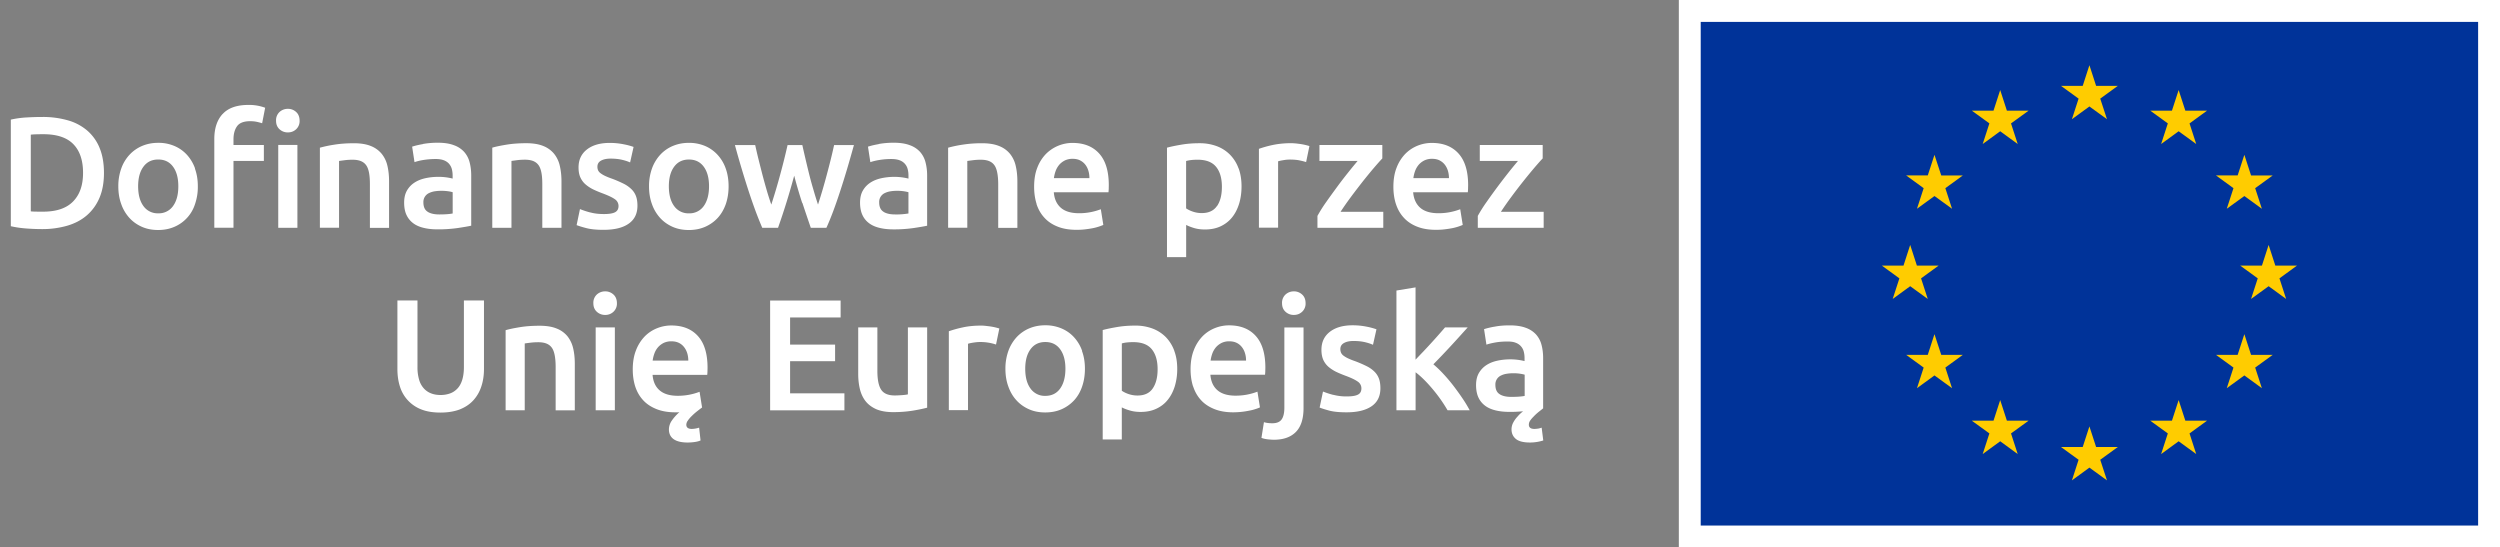
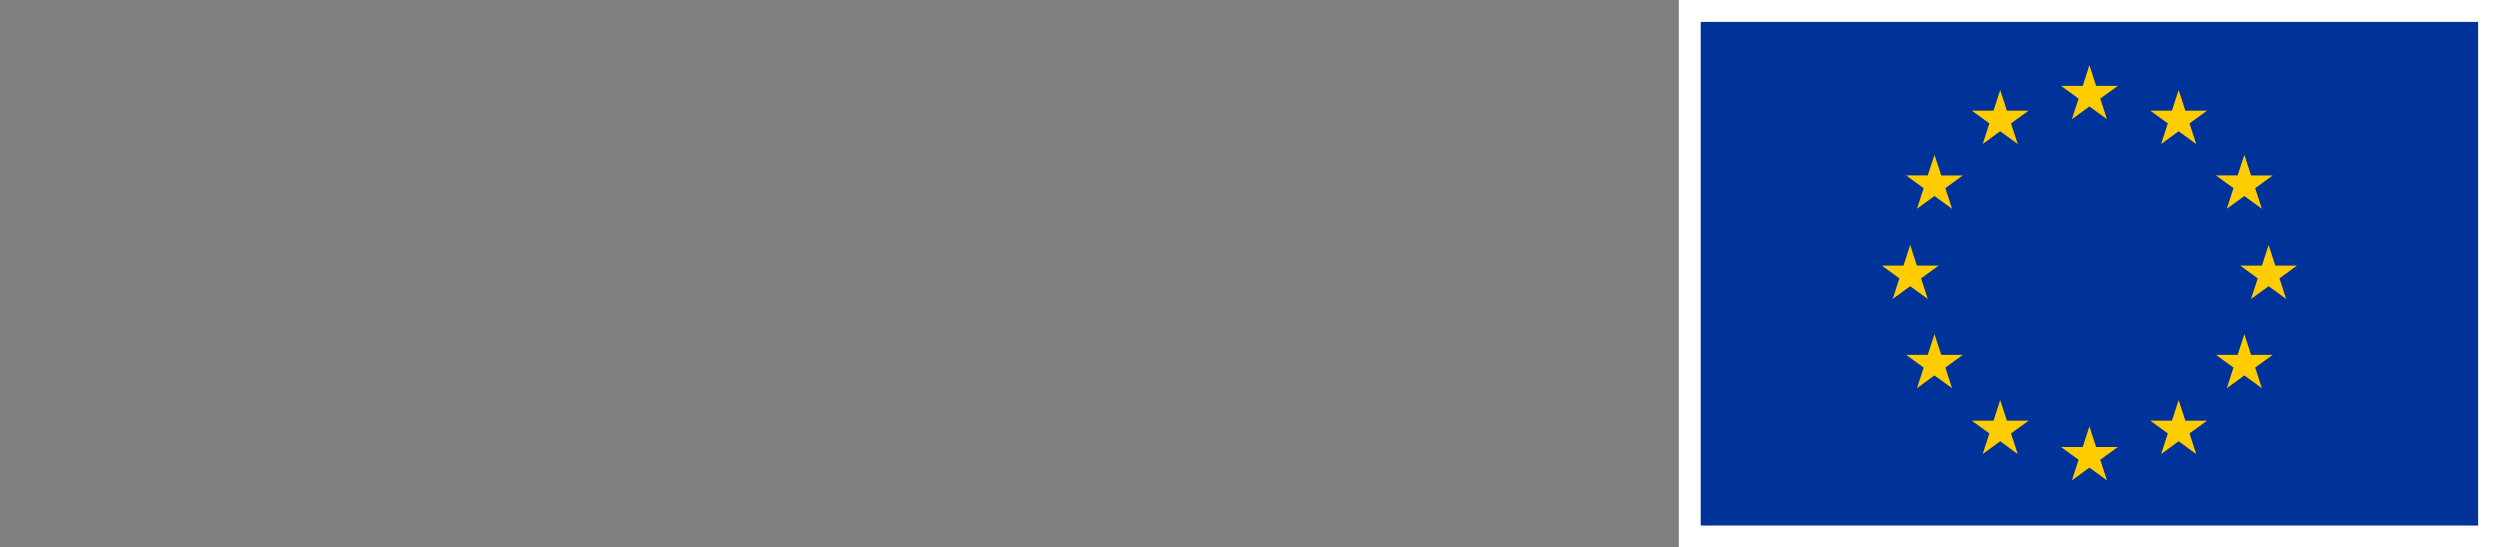
<svg xmlns="http://www.w3.org/2000/svg" fill="none" viewBox="0 0 137 30">
  <rect x="0" y="0" width="137" height="30" fill="#808080" stroke="none" />
  <g fill="#fff">
-     <path d="M82.18 21.6c-.156-.095-.233-.268-.233-.515a.535.535 0 0 1 .317-.511c.095-.046.201-.078.321-.095.12-.018.237-.025.353-.025a2.296 2.296 0 0 1 .614.078v1.164c-.17.035-.413.053-.738.053-.264 0-.476-.046-.631-.145m-.275-3.704a4.248 4.248 0 0 0-.582.137l.13.85c.127-.045.293-.084.494-.12.201-.035.427-.052.667-.052.18 0 .328.02.448.07a.692.692 0 0 1 .437.483c.029.11.043.226.043.346v.173a3.25 3.25 0 0 0-.773-.095c-.25 0-.487.025-.716.074-.23.05-.43.13-.603.243-.173.113-.31.261-.413.438-.102.18-.152.399-.152.66 0 .26.046.5.134.684.089.187.216.335.374.451.16.117.353.198.579.251.226.053.473.078.748.078.134 0 .26 0 .384-.008.124-.006.244-.014.36-.024-.116.088-.215.18-.296.278-.099.103-.18.216-.244.336a.789.789 0 0 0-.095.377c0 .219.081.395.24.526.159.13.416.194.776.194a2.429 2.429 0 0 0 .723-.113l-.088-.702c-.081.028-.155.05-.226.056a1.16 1.16 0 0 1-.172.014c-.202 0-.304-.077-.304-.232 0-.075.021-.149.07-.22.046-.07.11-.144.191-.225.092-.099.187-.183.282-.26.096-.075.177-.139.24-.191v-2.752c0-.265-.031-.512-.091-.734a1.358 1.358 0 0 0-.304-.568 1.387 1.387 0 0 0-.568-.363c-.236-.088-.529-.13-.875-.13-.289 0-.56.02-.815.07m-4.335-2.152-1.051.173v6.561h1.05v-2.081c.156.116.315.258.477.42.162.162.321.338.476.525a8.143 8.143 0 0 1 .798 1.136h1.213a6.926 6.926 0 0 0-.388-.642 14.294 14.294 0 0 0-.5-.695 9.33 9.33 0 0 0-.555-.656 6.148 6.148 0 0 0-.547-.525c.325-.332.646-.667.967-1.016.321-.346.624-.685.914-1.006h-1.242a36.685 36.685 0 0 1-1.189 1.32c-.152.158-.293.306-.427.448v-3.966l.004.004Zm-4.516 5.891a4.564 4.564 0 0 1-.56-.183l-.184.878c.099.043.268.096.511.163.244.067.565.098.963.098.597 0 1.055-.113 1.376-.335.321-.222.48-.55.48-.984 0-.201-.025-.378-.078-.522a1.043 1.043 0 0 0-.246-.385 1.634 1.634 0 0 0-.43-.303 6.532 6.532 0 0 0-.636-.275 3.707 3.707 0 0 1-.38-.152 1.429 1.429 0 0 1-.251-.148.424.424 0 0 1-.134-.159.498.498 0 0 1-.04-.201c0-.152.068-.261.202-.335.134-.074.307-.11.518-.11.237 0 .445.022.625.064s.328.092.444.145l.19-.85a3.82 3.82 0 0 0-.546-.145 3.83 3.83 0 0 0-.762-.074c-.525 0-.942.12-1.249.36-.307.24-.458.568-.458.984 0 .215.035.395.098.543.067.148.16.275.276.378.116.102.254.194.412.275.16.077.336.151.526.222.314.116.536.222.674.321a.442.442 0 0 1 .204.374c0 .162-.063.279-.19.342-.127.067-.328.099-.607.099a2.77 2.77 0 0 1-.74-.088m-1.712-5.496a.646.646 0 0 0-.451-.173.663.663 0 0 0-.459.173.614.614 0 0 0-.19.476c0 .2.063.352.19.469a.651.651 0 0 0 .459.173c.18 0 .324-.057.451-.173a.604.604 0 0 0 .19-.47c0-.197-.063-.363-.19-.475Zm-.342 7.531c.279-.282.42-.72.42-1.309v-4.416h-1.051v4.399c0 .282-.05.497-.148.638-.1.141-.269.212-.512.212-.18 0-.332-.021-.459-.06l-.137.86c.102.04.222.068.36.082.137.014.243.021.317.021.526 0 .928-.141 1.21-.427Zm-4.674-3.905c.017-.134.05-.265.095-.392.046-.127.113-.24.194-.338.085-.099.187-.177.307-.24a.935.935 0 0 1 .423-.092c.163 0 .29.028.403.081.112.053.208.13.285.226a.967.967 0 0 1 .177.339c.042.13.06.268.06.412h-1.955l.01.004Zm-.956 1.408c.092.285.233.536.427.748.19.211.434.373.73.493s.642.18 1.04.18a4.391 4.391 0 0 0 .878-.092 2.35 2.35 0 0 0 .347-.088c.102-.031.18-.063.24-.091l-.138-.861a3.295 3.295 0 0 1-1.2.219c-.433 0-.765-.1-.994-.3-.23-.198-.356-.484-.385-.847h2.995a2.79 2.79 0 0 0 .014-.194c0-.074.004-.138.004-.194 0-.769-.176-1.348-.526-1.736-.349-.388-.836-.582-1.464-.582-.264 0-.525.05-.78.152-.253.102-.479.25-.677.451a2.24 2.24 0 0 0-.472.752c-.12.3-.18.653-.18 1.051 0 .342.046.656.137.942m-1.026-1.947a2.12 2.12 0 0 0-.459-.748 2.029 2.029 0 0 0-.723-.473 2.649 2.649 0 0 0-.963-.166c-.36 0-.677.025-.991.078-.31.053-.575.106-.79.166v5.997h1.047v-1.76c.117.063.265.12.445.172.18.053.377.078.589.078.317 0 .603-.056.853-.173.25-.116.463-.278.628-.487.17-.208.297-.455.389-.748a3.26 3.26 0 0 0 .133-.956c0-.366-.052-.69-.162-.984m-1.178 2.057c-.176.261-.455.391-.836.391a1.49 1.49 0 0 1-.49-.08 1.511 1.511 0 0 1-.37-.18V18.82a1.58 1.58 0 0 1 .317-.057c.105-.01.208-.014.306-.014.47 0 .808.13 1.02.392.212.26.318.624.318 1.093 0 .441-.089.79-.265 1.048Zm-5.076.01c-.194.269-.466.4-.812.4a.952.952 0 0 1-.811-.4c-.194-.264-.29-.627-.29-1.082 0-.456.096-.808.29-1.073.194-.265.465-.395.811-.395.346 0 .617.13.812.395.194.265.289.621.289 1.072 0 .452-.099.819-.29 1.084Zm1.206-2.063a2.162 2.162 0 0 0-.448-.752c-.19-.208-.42-.37-.691-.483a2.258 2.258 0 0 0-.882-.17c-.318 0-.61.057-.879.17a2.024 2.024 0 0 0-.691.483 2.226 2.226 0 0 0-.452.752 2.854 2.854 0 0 0-.162.977c0 .36.053.684.162.98.106.297.254.547.448.756.19.208.42.37.685.486.264.117.56.173.885.173.325 0 .621-.056.89-.172.267-.117.496-.28.69-.487.191-.209.34-.459.441-.755.103-.297.156-.621.156-.981s-.053-.684-.163-.977m-4.526-1.228a3.258 3.258 0 0 0-.476-.11c-.092-.013-.187-.024-.279-.035a2.11 2.11 0 0 0-.243-.014c-.37 0-.71.032-1.013.1a5.987 5.987 0 0 0-.758.21v4.322h1.051v-3.637c.053-.017.141-.039.272-.06.13-.02.254-.035.37-.035a2.656 2.656 0 0 1 .893.138l.183-.886v.007Zm-3.961-.06h-1.052v3.669c-.07.018-.176.032-.317.042-.141.011-.275.018-.402.018-.353 0-.6-.102-.741-.31-.141-.209-.212-.554-.212-1.041v-2.378H47.03v2.544c0 .307.032.589.095.846.064.258.17.48.318.664.148.183.346.328.589.434.247.102.55.155.917.155.388 0 .744-.029 1.069-.081.325-.053.586-.11.79-.163v-4.399h-.003Zm-4.53 4.54v-.927h-2.977v-1.76h2.466v-.91h-2.466v-1.486h2.769v-.928h-3.863v6.015h4.071v-.004Zm-10.51-2.716c.018-.134.05-.265.096-.392s.11-.24.194-.338c.085-.099.187-.177.307-.24a.961.961 0 0 1 .427-.092c.162 0 .29.028.406.081.112.053.208.13.285.226.078.095.138.208.18.339.04.13.06.268.06.412h-1.954v.004Zm-.955 1.408c.092.285.233.536.427.748.19.211.434.373.73.493s.642.18 1.04.18h.114c.042 0 .077 0 .112-.01-.169.151-.306.303-.412.458a.856.856 0 0 0-.163.487c0 .233.085.41.254.533.17.123.427.187.77.187.109 0 .232-.007.366-.025.134-.018.25-.046.343-.088l-.078-.702a1.4 1.4 0 0 1-.399.07c-.2 0-.303-.077-.303-.232a.4.4 0 0 1 .088-.23c.056-.084.13-.169.219-.254.088-.088.18-.169.279-.247.098-.077.19-.148.278-.211l-.137-.861a3.295 3.295 0 0 1-1.196.219c-.434 0-.766-.1-.995-.3-.23-.198-.356-.483-.385-.847h2.995c.008-.056.011-.123.014-.194 0-.074.004-.137.004-.194 0-.769-.176-1.348-.526-1.736-.349-.388-.836-.582-1.464-.582-.264 0-.525.05-.78.152-.253.102-.479.25-.677.452a2.242 2.242 0 0 0-.472.751c-.12.3-.18.653-.18 1.051 0 .342.046.656.137.942m-1.195-5.044a.646.646 0 0 0-.452-.173.664.664 0 0 0-.459.173.614.614 0 0 0-.19.476c0 .2.063.352.19.469a.657.657 0 0 0 .459.173.64.64 0 0 0 .452-.173.604.604 0 0 0 .19-.47c0-.197-.064-.363-.19-.475Zm.077 1.802h-1.051v4.54h1.051v-4.54Zm-5.987 4.54h1.048v-3.661c.07-.011.177-.025.321-.043.145-.017.282-.024.416-.024.18 0 .332.024.456.074.123.049.222.127.296.233.074.105.123.246.155.416.032.17.05.377.05.62v2.389h1.05v-2.55c0-.308-.03-.59-.09-.847a1.658 1.658 0 0 0-.311-.66 1.451 1.451 0 0 0-.596-.427c-.251-.102-.558-.151-.928-.151-.395 0-.752.024-1.076.077-.325.053-.59.106-.79.166v4.392-.004Zm-2.504-.049c.3-.12.547-.286.74-.5.195-.216.34-.467.434-.756.096-.29.145-.607.145-.956v-3.757h-1.1v3.655c0 .271-.032.504-.092.698-.06.194-.148.353-.261.473-.113.12-.247.212-.402.268a1.527 1.527 0 0 1-.523.088c-.19 0-.363-.028-.515-.088a1.021 1.021 0 0 1-.398-.268 1.195 1.195 0 0 1-.261-.473 2.381 2.381 0 0 1-.092-.698v-3.655h-1.1v3.757c0 .346.045.667.137.956a1.954 1.954 0 0 0 1.164 1.256c.296.12.65.176 1.058.176.41 0 .766-.06 1.07-.176M84.54 7.945h-3.448v.874h2.093c-.156.187-.336.403-.533.653a34.902 34.902 0 0 0-1.193 1.605 8.04 8.04 0 0 0-.476.755v.653h3.61v-.879H82.25c.172-.264.367-.543.585-.836a31.324 31.324 0 0 1 1.249-1.577c.187-.218.339-.391.455-.511v-.737Zm-7.088 1.82c.017-.134.05-.265.095-.392.046-.127.113-.24.194-.338.085-.1.187-.177.307-.24a.951.951 0 0 1 .427-.092c.162 0 .29.028.402.081.113.057.208.13.286.226.078.095.137.208.18.339.039.13.06.268.06.412h-1.955l.004.004Zm-.956 1.41c.092.287.233.537.427.749.19.212.434.377.73.494.296.12.642.176 1.04.176.156 0 .311-.007.46-.025.151-.017.289-.038.42-.063a2.894 2.894 0 0 0 .585-.18l-.138-.86a3.302 3.302 0 0 1-1.196.219c-.434-.001-.765-.1-.995-.3-.229-.202-.356-.484-.388-.848h2.995c.007-.056.011-.123.014-.194 0-.074.004-.137.004-.194 0-.769-.176-1.347-.526-1.735-.349-.388-.836-.582-1.464-.582-.264 0-.525.049-.78.151-.253.103-.479.25-.677.452a2.24 2.24 0 0 0-.472.751c-.12.3-.177.653-.177 1.052 0 .342.046.656.138.942m-.745-3.235h-3.446v.874h2.092c-.155.187-.335.403-.533.653-.2.25-.402.512-.603.787-.201.275-.399.546-.59.818a8.04 8.04 0 0 0-.475.755v.653h3.608v-.879h-2.342c.173-.264.367-.543.586-.836.218-.293.433-.571.645-.843.215-.268.416-.515.603-.734.187-.218.34-.391.455-.511v-.737Zm-3.993.06a3.28 3.28 0 0 0-.476-.11c-.092-.014-.187-.025-.279-.035-.091-.007-.173-.014-.243-.014-.37 0-.706.035-1.013.099a5.983 5.983 0 0 0-.758.211v4.322h1.051V8.84a1.94 1.94 0 0 1 .275-.06 1.98 1.98 0 0 1 .367-.036c.201 0 .381.014.533.046.155.032.275.064.36.092l.183-.886v.007Zm-3.884 1.227a2.073 2.073 0 0 0-.459-.744 1.998 1.998 0 0 0-.723-.473 2.65 2.65 0 0 0-.963-.166c-.36 0-.677.025-.988.078-.31.053-.575.106-.79.166v5.997h1.051v-1.764c.117.063.265.12.441.173.18.053.378.077.59.077.317 0 .603-.056.853-.172.25-.117.462-.28.628-.487.17-.208.297-.459.388-.748.088-.29.134-.607.134-.956 0-.364-.053-.692-.158-.984m-1.186 2.056c-.176.261-.455.392-.836.392a1.49 1.49 0 0 1-.49-.081 1.55 1.55 0 0 1-.367-.177V8.823c.102-.028.208-.046.317-.057.106-.01.212-.014.307-.014.47 0 .808.13 1.02.392.212.261.317.624.317 1.094 0 .44-.088.79-.264 1.05m-8.943-1.523c.018-.134.05-.265.095-.392.046-.127.113-.24.194-.338.085-.1.187-.177.307-.24a.962.962 0 0 1 .427-.092c.162 0 .29.028.402.081.113.057.208.13.286.226a.967.967 0 0 1 .176.339c.043.13.06.268.06.412h-1.954l.007.004Zm-.953 1.41c.092.287.233.537.427.749.19.212.434.377.73.494.297.12.643.176 1.041.176.156 0 .31-.007.459-.025.151-.017.29-.038.42-.063a2.891 2.891 0 0 0 .585-.18l-.137-.86a3.302 3.302 0 0 1-1.196.219c-.434-.001-.766-.1-.995-.3-.23-.202-.356-.484-.385-.848h2.995c.008-.056.011-.123.015-.194 0-.074.003-.137.003-.194 0-.769-.176-1.347-.526-1.735-.349-.388-.836-.582-1.46-.582a2.058 2.058 0 0 0-1.457.603 2.187 2.187 0 0 0-.473.751c-.12.3-.176.653-.176 1.052 0 .342.046.656.137.942m-4.85 1.301h1.051V8.82l.321-.042c.145-.018.282-.025.416-.025.18 0 .332.025.456.074.123.05.222.127.296.233.074.106.123.247.155.417.032.169.05.377.05.62v2.389h1.05v-2.55c0-.308-.031-.59-.091-.848a1.616 1.616 0 0 0-.314-.66 1.45 1.45 0 0 0-.596-.426c-.25-.102-.558-.152-.928-.152a6.7 6.7 0 0 0-1.076.078 6.82 6.82 0 0 0-.79.166v4.392-.004ZM48.147 7.9a4.235 4.235 0 0 0-.582.137l.13.85c.127-.045.293-.088.494-.12a3.9 3.9 0 0 1 .667-.052c.18 0 .328.024.448.07a.692.692 0 0 1 .437.483c.029.11.043.226.043.346v.173a3.207 3.207 0 0 0-.77-.095 3.4 3.4 0 0 0-.715.074c-.23.05-.43.13-.604.243-.172.113-.31.258-.412.438-.103.18-.152.398-.152.66 0 .26.046.5.134.684.088.187.215.335.374.451.159.117.353.198.578.25.226.054.473.078.748.078a7.5 7.5 0 0 0 1.108-.074c.328-.05.572-.091.734-.127V9.617c0-.265-.032-.512-.092-.734a1.359 1.359 0 0 0-.303-.568 1.386 1.386 0 0 0-.568-.363c-.237-.089-.53-.131-.875-.131-.29 0-.561.025-.815.07m.261 3.712c-.155-.095-.236-.268-.236-.515a.535.535 0 0 1 .317-.512 1.1 1.1 0 0 1 .321-.095c.12-.018.236-.025.353-.025.134 0 .254.01.363.025.11.018.194.035.25.053v1.164a3.822 3.822 0 0 1-.737.053c-.264 0-.476-.046-.631-.145m-4.445-.49c.159.483.314.938.462 1.369h.854c.123-.268.247-.572.374-.91.127-.343.254-.706.38-1.094.128-.388.255-.797.382-1.224.127-.427.25-.864.374-1.309h-1.087c-.053.243-.113.505-.183.787-.07.282-.145.568-.223.86a31.846 31.846 0 0 1-.476 1.616c-.088-.264-.173-.54-.254-.825a19.042 19.042 0 0 1-.233-.85 69.764 69.764 0 0 1-.373-1.588h-.808a36.41 36.41 0 0 1-.395 1.587 32.642 32.642 0 0 1-.497 1.676 16.512 16.512 0 0 1-.244-.762 42.21 42.21 0 0 1-.237-.854c-.074-.292-.148-.578-.218-.86-.07-.279-.13-.544-.184-.787h-1.111a53.345 53.345 0 0 0 .755 2.533c.127.388.254.751.38 1.094.128.342.251.645.364.91h.864a38.874 38.874 0 0 0 .886-2.858c.134.512.279 1.006.437 1.489m-5.394.176a.952.952 0 0 1-.81.399.952.952 0 0 1-.812-.399c-.194-.264-.29-.628-.29-1.083 0-.455.096-.808.29-1.072.194-.265.465-.395.811-.395.346 0 .617.13.812.395.194.264.289.62.289 1.072 0 .452-.099.819-.29 1.083Zm1.204-2.06a2.163 2.163 0 0 0-.449-.751 1.991 1.991 0 0 0-.688-.484 2.258 2.258 0 0 0-.881-.169c-.318 0-.61.057-.879.17a1.992 1.992 0 0 0-.691.483 2.225 2.225 0 0 0-.452.751 2.85 2.85 0 0 0-.162.977c0 .36.053.685.162.981a2.2 2.2 0 0 0 .448.755c.19.208.42.37.685.487.264.116.56.173.885.173.325 0 .62-.057.889-.173.268-.117.497-.279.691-.487.191-.208.34-.459.445-.755.102-.296.155-.62.155-.98s-.053-.685-.158-.978Zm-7.426 2.41a4.575 4.575 0 0 1-.561-.184l-.184.879c.099.038.268.095.512.158.243.067.564.1.963.1.596 0 1.055-.11 1.376-.336.32-.222.483-.55.483-.984 0-.201-.025-.374-.078-.519a1.016 1.016 0 0 0-.247-.384 1.696 1.696 0 0 0-.43-.304 6.525 6.525 0 0 0-.635-.275 3.714 3.714 0 0 1-.381-.152 1.422 1.422 0 0 1-.25-.148.424.424 0 0 1-.135-.159.493.493 0 0 1-.038-.197c0-.152.067-.261.2-.335.135-.074.308-.11.523-.11.236 0 .444.022.624.064s.328.092.445.145l.19-.85a3.691 3.691 0 0 0-.547-.145 3.824 3.824 0 0 0-.762-.074c-.525 0-.942.12-1.248.36-.307.24-.459.567-.459.984 0 .215.032.395.099.543.067.148.159.275.275.377a2 2 0 0 0 .413.276c.159.077.335.151.525.222.31.116.537.222.674.32a.441.441 0 0 1 .205.375c0 .162-.064.275-.19.342-.128.067-.329.099-.608.099-.278 0-.525-.028-.74-.088m-5.38.84h1.051V8.818l.321-.042c.145-.018.282-.025.416-.025.18 0 .332.025.456.074.123.05.222.127.296.233.074.106.123.247.155.417.032.169.046.377.046.62v2.389h1.051v-2.55c0-.308-.032-.59-.092-.848a1.615 1.615 0 0 0-.314-.66 1.46 1.46 0 0 0-.592-.426c-.25-.102-.558-.152-.928-.152-.395 0-.751.025-1.076.078-.325.053-.59.106-.79.166v4.392-.004Zm-3.81-4.583a4.235 4.235 0 0 0-.582.137l.13.85c.127-.045.293-.088.494-.12.201-.031.427-.052.667-.052.18 0 .328.024.448.07.12.046.215.113.286.194.07.085.123.18.151.29.029.109.043.225.043.345v.173a3.147 3.147 0 0 0-.773-.095c-.25 0-.487.024-.716.074-.23.05-.43.13-.603.243-.173.113-.31.258-.413.438-.102.18-.152.398-.152.66 0 .26.043.5.134.684.089.187.216.335.374.451.16.117.353.198.579.25.226.054.473.078.748.078a7.5 7.5 0 0 0 1.108-.074c.328-.05.571-.091.733-.127V9.617c0-.265-.032-.512-.091-.734a1.357 1.357 0 0 0-.304-.568 1.386 1.386 0 0 0-.568-.363c-.236-.089-.529-.131-.875-.131-.289 0-.56.025-.815.07m.265 3.712c-.155-.095-.233-.268-.233-.515a.536.536 0 0 1 .318-.512 1.1 1.1 0 0 1 .32-.095c.12-.018.237-.025.353-.025.134 0 .254.01.364.025.11.014.194.035.25.053v1.164c-.17.035-.412.053-.737.053-.265 0-.476-.046-.635-.145m-5.905.875h1.05V8.82l.322-.042c.144-.018.282-.025.416-.025.18 0 .332.025.455.074.124.05.222.127.297.233.074.106.123.247.155.417.031.169.046.377.046.62v2.389h1.05v-2.55c0-.308-.03-.59-.09-.848a1.615 1.615 0 0 0-.315-.66 1.461 1.461 0 0 0-.593-.426c-.247-.102-.557-.152-.927-.152-.395 0-.752.025-1.076.078a6.818 6.818 0 0 0-.79.166v4.392-.004Zm-5.327-6.24c-.307.331-.459.79-.459 1.379v4.861h1.051V8.82h1.665v-.874h-1.665V7.64c0-.296.064-.536.194-.72.13-.183.367-.278.716-.278.134 0 .258.01.37.035.114.025.209.05.29.078l.166-.85a2.522 2.522 0 0 0-.92-.155c-.632 0-1.101.165-1.405.493m4.022-.106a.646.646 0 0 0-.452-.173.663.663 0 0 0-.458.173.614.614 0 0 0-.19.477c0 .2.063.352.19.469a.651.651 0 0 0 .458.173c.18 0 .325-.057.452-.173a.604.604 0 0 0 .19-.47c0-.197-.063-.363-.19-.476Zm.07 1.807h-1.05v4.54h1.05v-4.54Zm-6.815 3.347a.952.952 0 0 1-.812.399.952.952 0 0 1-.811-.399c-.194-.264-.29-.628-.29-1.083 0-.455.096-.808.29-1.072.194-.265.466-.395.811-.395.346 0 .618.13.812.395.194.264.289.62.289 1.072 0 .452-.095.819-.29 1.083Zm1.206-2.06a2.218 2.218 0 0 0-.448-.751 1.973 1.973 0 0 0-.691-.484 2.208 2.208 0 0 0-.882-.169c-.318 0-.61.057-.879.17a2.024 2.024 0 0 0-.691.483 2.17 2.17 0 0 0-.452.751 2.852 2.852 0 0 0-.162.977c0 .36.053.685.162.981a2.2 2.2 0 0 0 .448.755c.19.208.42.37.685.487.264.116.56.173.885.173.325 0 .621-.057.89-.173a2.014 2.014 0 0 0 1.132-1.242 2.89 2.89 0 0 0 .155-.98c0-.36-.053-.685-.162-.978M5.454 8.096a2.503 2.503 0 0 0-.691-.956 2.82 2.82 0 0 0-1.073-.554 4.987 4.987 0 0 0-1.38-.176c-.243 0-.521.007-.832.025a5.31 5.31 0 0 0-.885.12v5.841c.278.064.571.106.875.127.307.022.582.032.825.032a4.93 4.93 0 0 0 1.394-.187c.42-.123.78-.314 1.076-.571.296-.258.529-.579.691-.963.162-.385.243-.836.243-1.358 0-.523-.08-.992-.243-1.376m-3.768-.72c.138-.018.37-.025.695-.025.741 0 1.288.184 1.64.547.354.364.53.89.53 1.57s-.18 1.192-.543 1.566c-.364.374-.91.561-1.644.561-.18 0-.321 0-.427-.003-.102 0-.187-.007-.25-.014V7.38Z" />
-   </g>
+     </g>
  <path fill="#039" d="M136.407.631H92.593v28.734h43.814V.631Z" />
  <path fill="#fff" d="M135.801 1.2v27.6H93.199V1.2h42.602ZM137 0H92v30h45V0Z" />
  <g fill="#FC0">
    <path d="m114.5 3.574.367 1.132h1.189l-.963.699.37 1.128-.963-.698-.959.698.366-1.128-.963-.699h1.189l.367-1.132ZM114.5 23.368l.367 1.129h1.189l-.963.698.37 1.13-.963-.7-.959.7.366-1.13-.963-.698h1.189l.367-1.13ZM104.679 13.423l.367 1.133h1.189l-.96.698.367 1.129-.963-.699-.959.699.367-1.129-.96-.698h1.185l.367-1.133ZM124.321 13.423l.367 1.133h1.186l-.96.698.367 1.129-.96-.699-.963.699.367-1.129-.959-.698h1.188l.367-1.133ZM119.39 4.935l.367 1.13h1.188l-.959.698.367 1.129-.963-.699-.96.699.367-1.13-.963-.698h1.189l.367-1.129ZM109.611 4.935l.367 1.13h1.189l-.963.698.367 1.129-.96-.699-.959.699.367-1.13-.963-.698h1.189l.366-1.129ZM119.39 21.925l.367 1.129h1.188l-.959.698.367 1.13-.963-.7-.96.7.367-1.13-.963-.698h1.189l.367-1.129ZM109.611 21.925l.367 1.129h1.189l-.963.698.367 1.13-.96-.7-.959.7.367-1.13-.963-.698h1.189l.366-1.129ZM122.991 8.484l.367 1.13h1.189l-.963.698.367 1.129-.96-.699-.963.698.367-1.128-.959-.699h1.188l.367-1.129ZM106.009 8.484l.371 1.13h1.185l-.96.698.367 1.129-.963-.699-.959.698.367-1.128-.96-.699h1.185l.367-1.129ZM122.991 18.313l.367 1.132h1.189l-.963.698.367 1.13-.96-.7-.963.7.367-1.13-.959-.698h1.188l.367-1.133ZM106.009 18.313l.371 1.132h1.185l-.96.698.367 1.13-.963-.7-.959.7.367-1.13-.96-.698h1.185l.367-1.133Z" />
  </g>
</svg>